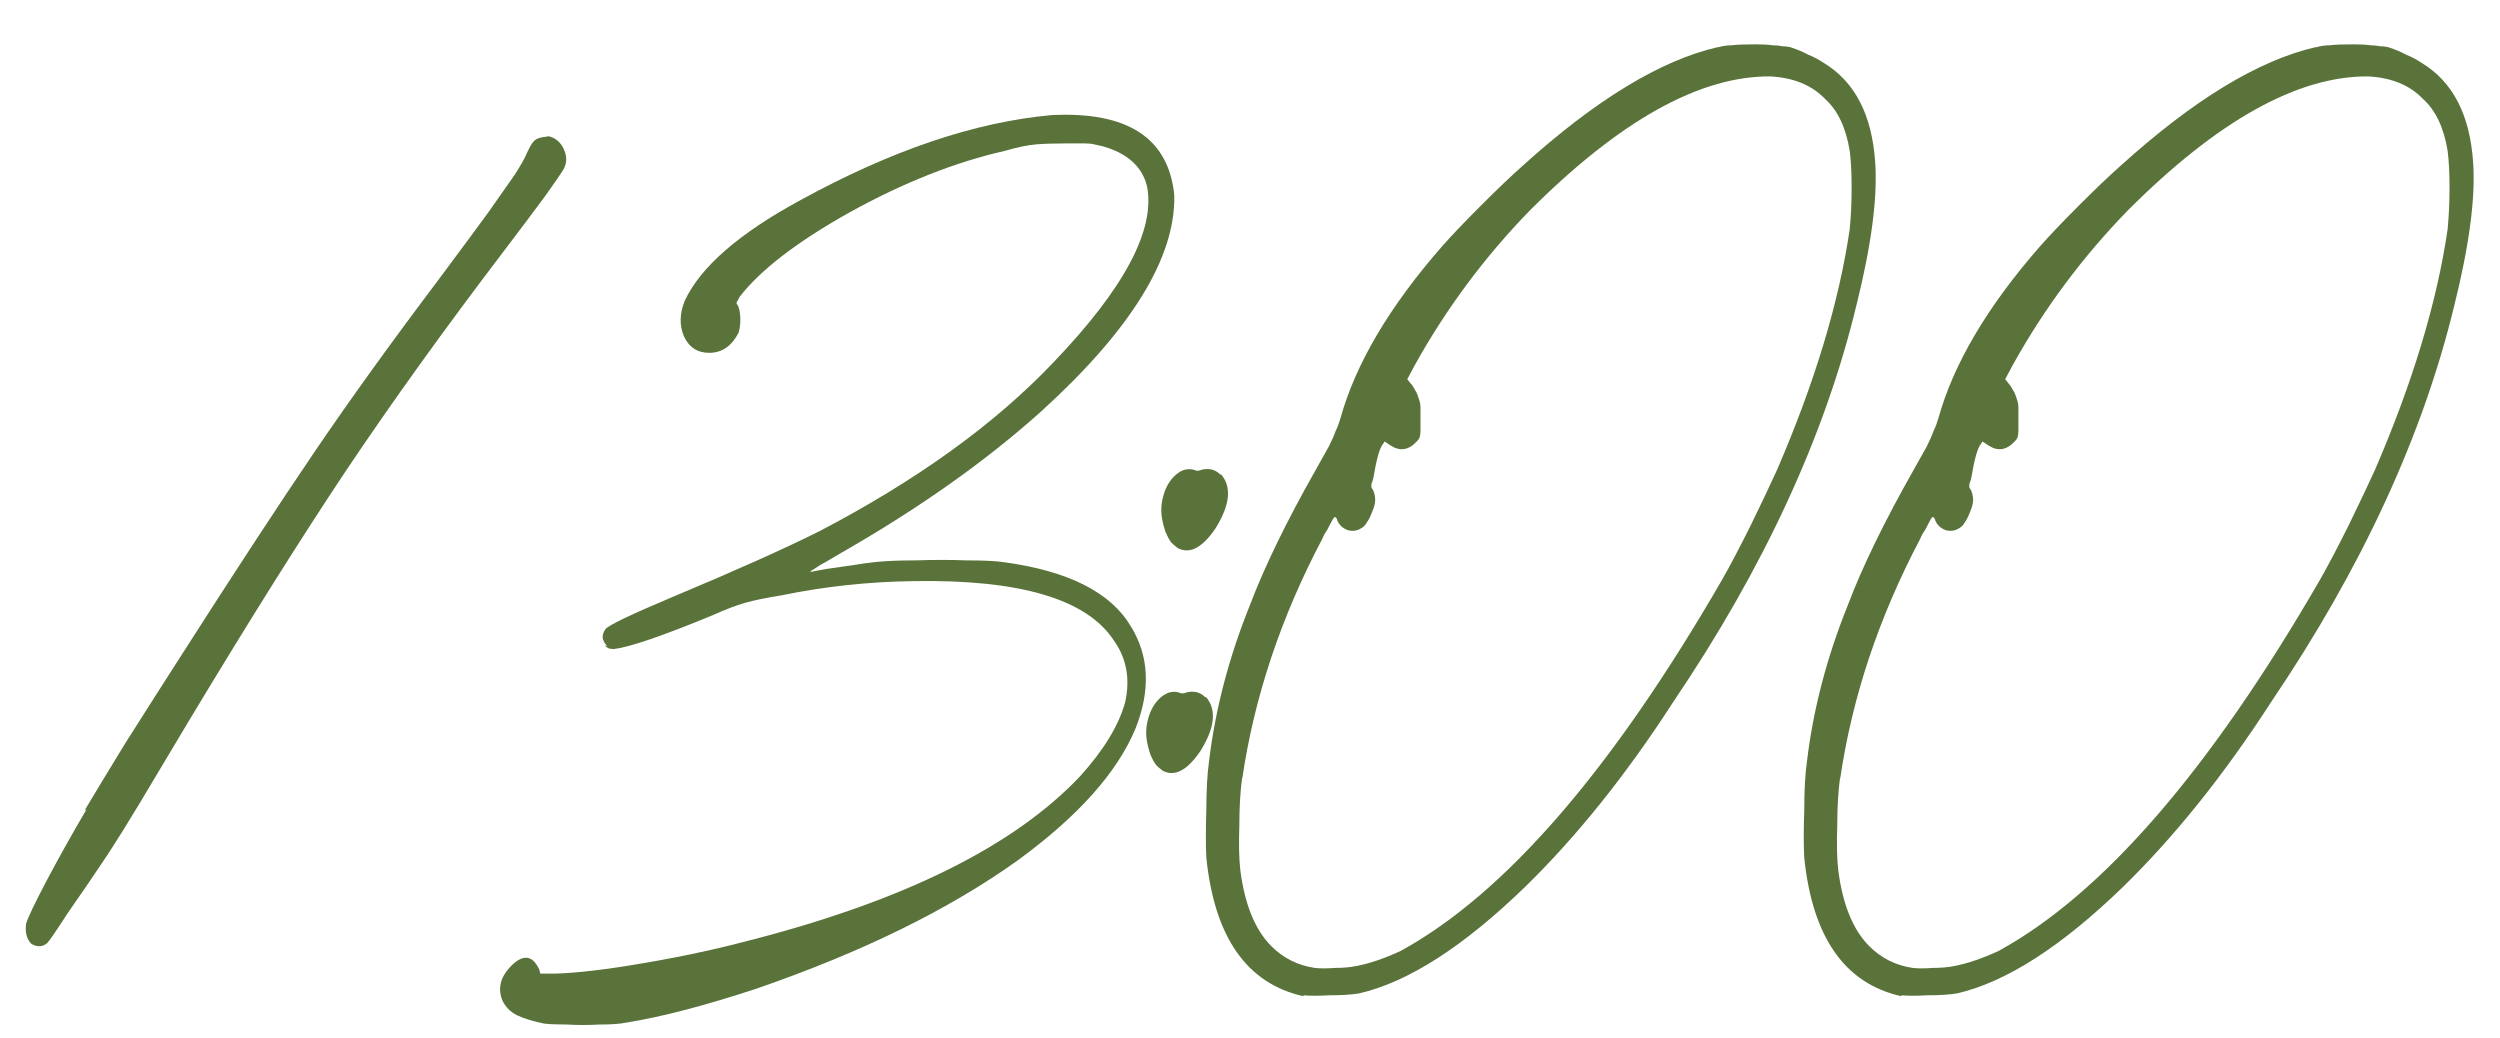
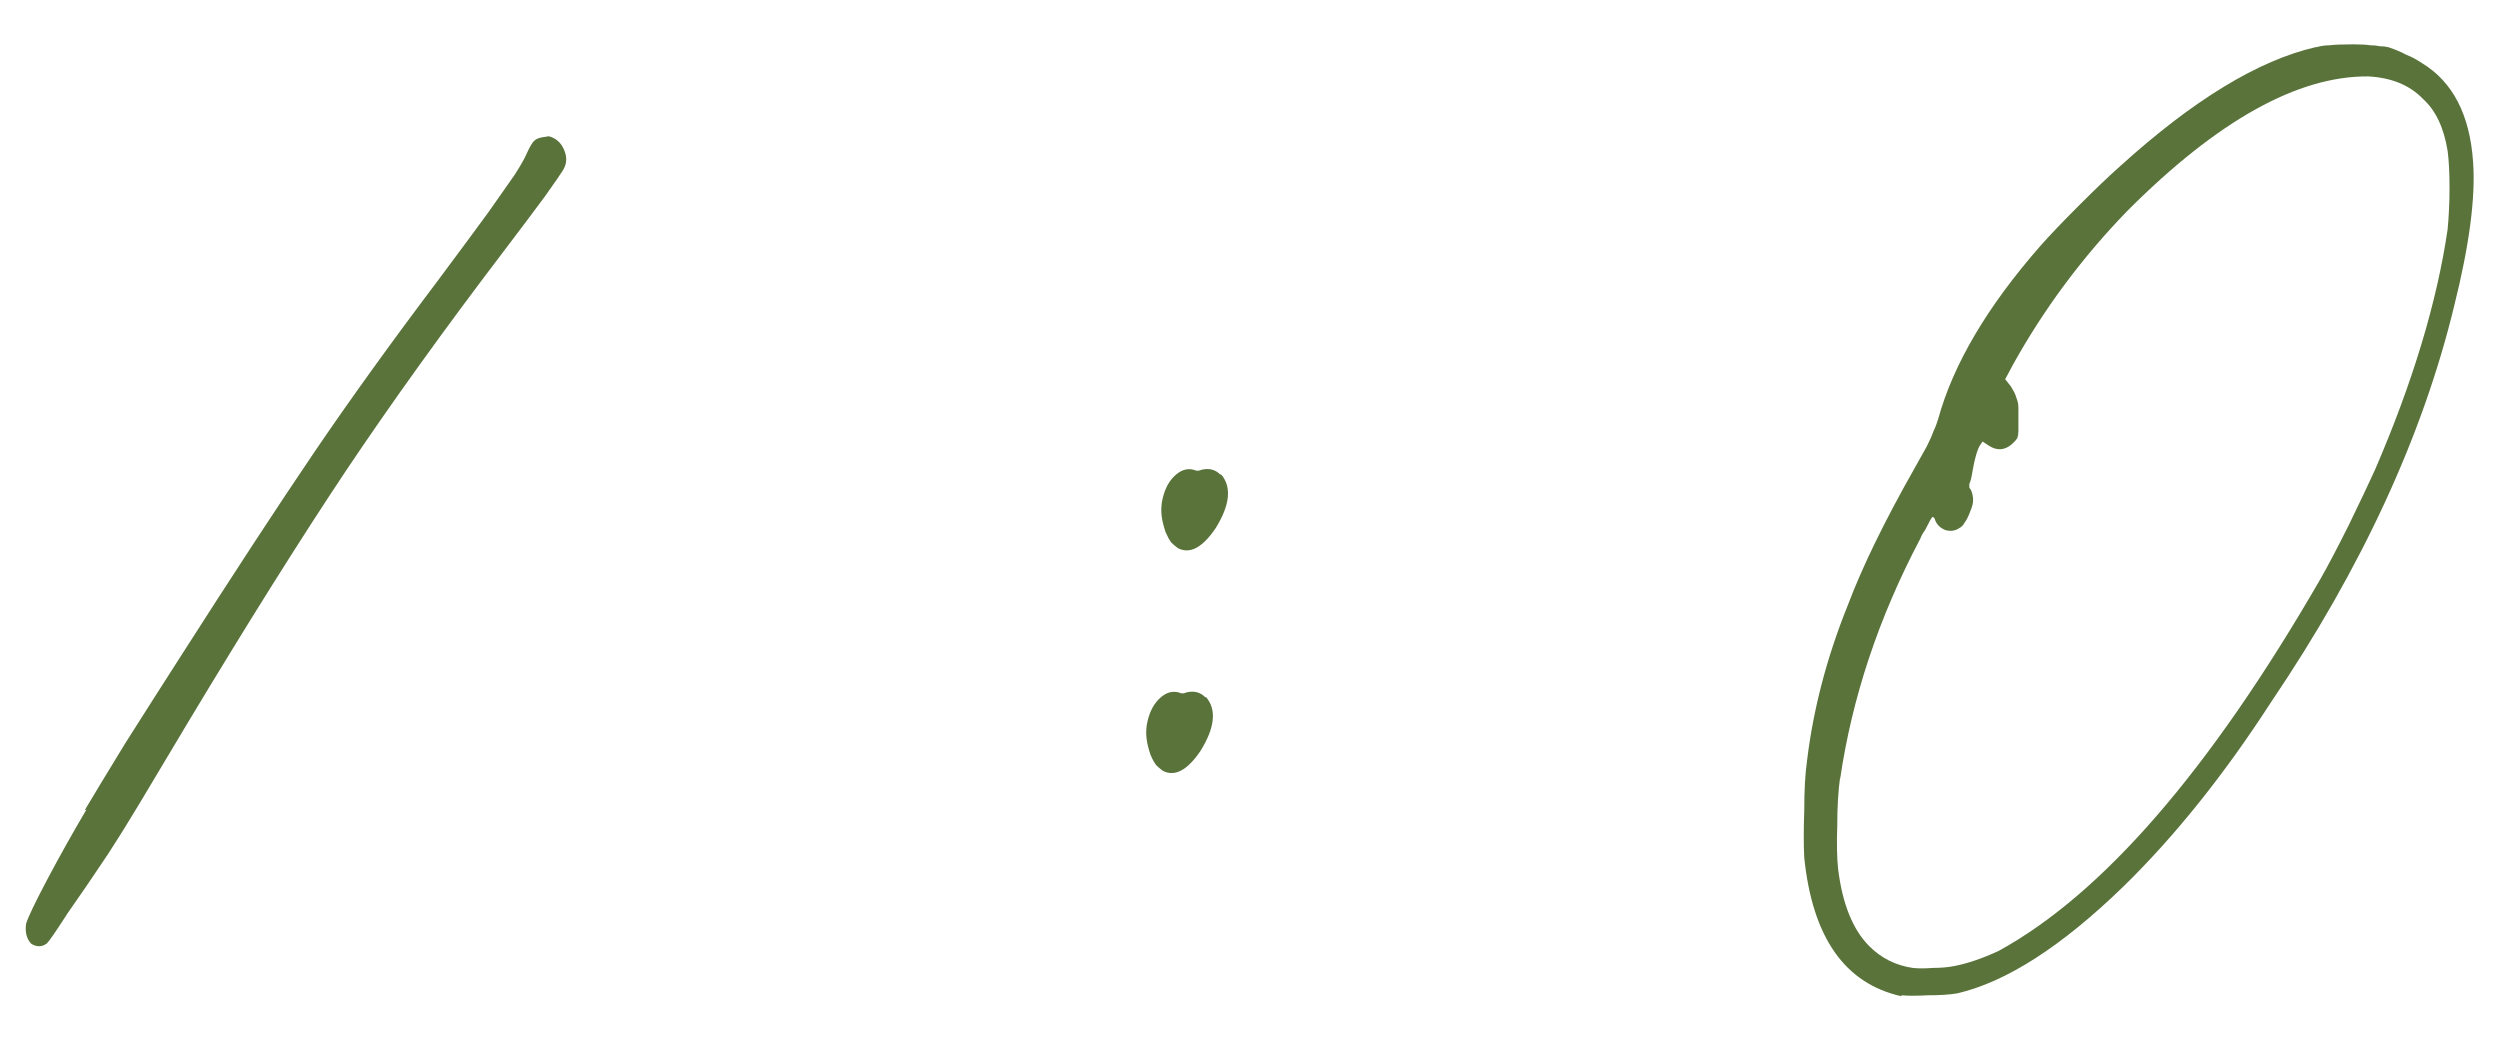
<svg xmlns="http://www.w3.org/2000/svg" width="53" height="22" viewBox="0 0 53 22" fill="none">
  <path d="M1.834 17.16L1.794 17.18C1.968 16.887 2.254 16.413 2.654 15.76C3.068 15.107 3.454 14.5 3.814 13.94C4.948 12.167 5.894 10.72 6.654 9.6C7.414 8.48 8.288 7.267 9.274 5.96C9.741 5.333 10.101 4.847 10.354 4.5C10.608 4.14 10.794 3.873 10.915 3.7C11.034 3.513 11.114 3.373 11.155 3.28C11.208 3.16 11.255 3.073 11.294 3.02C11.335 2.967 11.388 2.933 11.454 2.92C11.508 2.907 11.548 2.9 11.575 2.9C11.601 2.887 11.634 2.887 11.675 2.9C11.821 2.953 11.921 3.06 11.975 3.22C12.028 3.367 12.008 3.507 11.915 3.64C11.901 3.667 11.781 3.84 11.555 4.16C11.328 4.467 11.048 4.84 10.714 5.28C9.434 6.96 8.308 8.527 7.334 9.98C6.374 11.42 5.261 13.193 3.994 15.3C3.541 16.06 3.194 16.64 2.954 17.04C2.714 17.44 2.494 17.793 2.294 18.1C1.974 18.58 1.688 19 1.434 19.36C1.194 19.733 1.048 19.947 0.994 20C0.941 20.04 0.888 20.06 0.834 20.06C0.768 20.06 0.708 20.04 0.654 20C0.561 19.893 0.528 19.753 0.554 19.58C0.594 19.447 0.741 19.14 0.994 18.66C1.248 18.18 1.528 17.68 1.834 17.16Z" fill="#59733B" />
-   <path d="M12.815 13.68L12.875 13.7C12.822 13.647 12.789 13.587 12.775 13.52C12.775 13.453 12.795 13.393 12.835 13.34C12.889 13.26 13.375 13.027 14.295 12.64C15.602 12.093 16.629 11.633 17.375 11.26C19.442 10.18 21.095 8.987 22.335 7.68C23.842 6.107 24.502 4.86 24.315 3.94C24.209 3.527 23.895 3.247 23.375 3.1C23.309 3.087 23.249 3.073 23.195 3.06C23.142 3.047 23.075 3.04 22.995 3.04C22.915 3.04 22.795 3.04 22.635 3.04C22.369 3.04 22.149 3.047 21.975 3.06C21.802 3.073 21.575 3.12 21.295 3.2C20.242 3.44 19.149 3.873 18.015 4.5C16.895 5.127 16.115 5.727 15.675 6.3C15.662 6.327 15.649 6.353 15.635 6.38C15.622 6.393 15.615 6.413 15.615 6.44C15.629 6.453 15.642 6.473 15.655 6.5C15.682 6.58 15.695 6.673 15.695 6.78C15.695 6.887 15.682 6.98 15.655 7.06C15.509 7.34 15.302 7.48 15.035 7.48C14.782 7.48 14.602 7.36 14.495 7.12C14.402 6.893 14.409 6.647 14.515 6.38C14.849 5.66 15.669 4.947 16.975 4.24C18.895 3.187 20.669 2.587 22.295 2.44C23.909 2.36 24.775 2.927 24.895 4.14C24.922 5.46 23.982 6.987 22.075 8.72C20.902 9.773 19.489 10.773 17.835 11.72C17.702 11.8 17.589 11.867 17.495 11.92C17.415 11.96 17.349 12 17.295 12.04C17.255 12.067 17.222 12.087 17.195 12.1C17.182 12.113 17.175 12.12 17.175 12.12C17.189 12.12 17.202 12.12 17.215 12.12C17.269 12.107 17.375 12.087 17.535 12.06C17.709 12.033 17.895 12.007 18.095 11.98C18.255 11.953 18.395 11.933 18.515 11.92C18.742 11.893 19.042 11.88 19.415 11.88C19.789 11.867 20.149 11.867 20.495 11.88C20.855 11.88 21.122 11.893 21.295 11.92C22.655 12.107 23.549 12.56 23.975 13.28C24.362 13.907 24.395 14.627 24.075 15.44C23.689 16.373 22.855 17.307 21.575 18.24C20.122 19.28 18.275 20.187 16.035 20.96C14.942 21.32 14.022 21.56 13.275 21.68C13.142 21.707 12.955 21.72 12.715 21.72C12.475 21.733 12.242 21.733 12.015 21.72C11.802 21.72 11.642 21.713 11.535 21.7C11.282 21.647 11.089 21.587 10.955 21.52C10.822 21.453 10.722 21.353 10.655 21.22C10.549 20.967 10.602 20.727 10.815 20.5C11.082 20.22 11.289 20.24 11.435 20.56L11.455 20.64H11.775C12.242 20.627 12.862 20.553 13.635 20.42C14.422 20.287 15.169 20.127 15.875 19.94C19.155 19.1 21.495 17.94 22.895 16.46C23.402 15.9 23.722 15.373 23.855 14.88C23.962 14.387 23.882 13.953 23.615 13.58C23.042 12.7 21.622 12.28 19.355 12.32C18.409 12.333 17.482 12.433 16.575 12.62C16.242 12.673 15.982 12.727 15.795 12.78C15.609 12.833 15.382 12.92 15.115 13.04C14.049 13.48 13.349 13.72 13.015 13.76C12.962 13.76 12.922 13.753 12.895 13.74C12.869 13.727 12.842 13.707 12.815 13.68Z" fill="#59733B" />
  <path d="M25.87 10.06H25.89C26.116 10.327 26.076 10.707 25.77 11.2C25.49 11.613 25.223 11.753 24.97 11.62C24.916 11.58 24.87 11.54 24.83 11.5C24.79 11.447 24.75 11.373 24.71 11.28C24.67 11.16 24.643 11.053 24.63 10.96C24.616 10.867 24.616 10.767 24.63 10.66C24.67 10.42 24.756 10.233 24.89 10.1C25.023 9.967 25.163 9.92 25.31 9.96C25.336 9.973 25.363 9.98 25.39 9.98C25.416 9.98 25.443 9.973 25.47 9.96C25.63 9.92 25.763 9.953 25.87 10.06ZM25.55 14.78H25.57C25.796 15.047 25.756 15.427 25.45 15.92C25.17 16.333 24.903 16.473 24.65 16.34C24.596 16.3 24.55 16.26 24.51 16.22C24.47 16.167 24.43 16.093 24.39 16C24.35 15.88 24.323 15.773 24.31 15.68C24.296 15.587 24.296 15.487 24.31 15.38C24.35 15.14 24.436 14.953 24.57 14.82C24.703 14.687 24.843 14.64 24.99 14.68C25.016 14.693 25.043 14.7 25.07 14.7C25.096 14.7 25.123 14.693 25.15 14.68C25.31 14.64 25.443 14.673 25.55 14.78Z" fill="#59733B" />
-   <path d="M27.634 21.1V21.12C26.434 20.853 25.747 19.873 25.574 18.18C25.561 17.927 25.561 17.593 25.574 17.18C25.574 16.753 25.594 16.4 25.634 16.12C25.767 15.027 26.054 13.933 26.494 12.84C26.801 12.027 27.267 11.067 27.894 9.96C28.014 9.747 28.107 9.58 28.174 9.46C28.241 9.327 28.287 9.22 28.314 9.14C28.354 9.06 28.387 8.973 28.414 8.88C28.734 7.72 29.454 6.5 30.574 5.22C30.774 4.993 31.047 4.707 31.394 4.36C31.741 4.013 32.034 3.733 32.274 3.52C33.821 2.12 35.201 1.28 36.414 1C36.414 1 36.421 1 36.434 1C36.527 0.973 36.621 0.96 36.714 0.96C36.807 0.947 36.974 0.94 37.214 0.94C37.374 0.94 37.494 0.947 37.574 0.96C37.654 0.96 37.721 0.967 37.774 0.98C37.841 0.98 37.901 0.987 37.954 1C38.114 1.053 38.241 1.107 38.334 1.16C38.441 1.2 38.554 1.26 38.674 1.34C39.327 1.74 39.687 2.44 39.754 3.44C39.807 4.187 39.674 5.2 39.354 6.48C38.687 9.24 37.394 12.04 35.474 14.88C34.474 16.427 33.427 17.733 32.334 18.8C31.027 20.067 29.854 20.82 28.814 21.06C28.654 21.087 28.447 21.1 28.194 21.1C27.954 21.113 27.767 21.113 27.634 21.1ZM26.334 16.52V16.48C26.294 16.773 26.274 17.113 26.274 17.5C26.261 17.887 26.267 18.2 26.294 18.44C26.387 19.173 26.607 19.713 26.954 20.06C27.207 20.313 27.514 20.467 27.874 20.52C27.994 20.533 28.134 20.533 28.294 20.52C28.467 20.52 28.621 20.507 28.754 20.48C29.034 20.427 29.347 20.32 29.694 20.16C31.907 18.947 34.181 16.32 36.514 12.28C36.674 12 36.874 11.62 37.114 11.14C37.354 10.647 37.541 10.253 37.674 9.96C38.474 8.107 38.987 6.407 39.214 4.86C39.241 4.58 39.254 4.287 39.254 3.98C39.254 3.66 39.241 3.4 39.214 3.2C39.134 2.707 38.961 2.34 38.694 2.1C38.414 1.807 38.027 1.647 37.534 1.62C36.041 1.607 34.341 2.553 32.434 4.46C31.474 5.447 30.661 6.54 29.994 7.74L29.834 8.04L29.914 8.14C29.941 8.167 29.967 8.207 29.994 8.26C30.021 8.3 30.041 8.34 30.054 8.38C30.067 8.42 30.081 8.46 30.094 8.5C30.107 8.54 30.114 8.587 30.114 8.64C30.114 8.693 30.114 8.773 30.114 8.88C30.114 9 30.114 9.087 30.114 9.14C30.114 9.193 30.107 9.24 30.094 9.28C30.081 9.307 30.061 9.333 30.034 9.36C29.861 9.547 29.674 9.573 29.474 9.44L29.354 9.36L29.314 9.42C29.247 9.5 29.181 9.74 29.114 10.14C29.101 10.193 29.087 10.233 29.074 10.26C29.074 10.287 29.074 10.313 29.074 10.34C29.087 10.353 29.101 10.373 29.114 10.4C29.141 10.467 29.154 10.533 29.154 10.6C29.154 10.667 29.134 10.747 29.094 10.84C29.054 10.947 29.014 11.027 28.974 11.08C28.947 11.133 28.907 11.173 28.854 11.2C28.774 11.253 28.681 11.267 28.574 11.24C28.467 11.2 28.394 11.133 28.354 11.04C28.341 10.987 28.321 10.96 28.294 10.96C28.281 10.96 28.227 11.053 28.134 11.24C28.094 11.293 28.061 11.353 28.034 11.42C27.154 13.087 26.587 14.787 26.334 16.52Z" fill="#59733B" />
  <path d="M40.31 21.1V21.12C39.11 20.853 38.423 19.873 38.25 18.18C38.236 17.927 38.236 17.593 38.25 17.18C38.25 16.753 38.27 16.4 38.31 16.12C38.443 15.027 38.73 13.933 39.17 12.84C39.476 12.027 39.943 11.067 40.57 9.96C40.69 9.747 40.783 9.58 40.85 9.46C40.916 9.327 40.963 9.22 40.99 9.14C41.03 9.06 41.063 8.973 41.09 8.88C41.41 7.72 42.13 6.5 43.25 5.22C43.45 4.993 43.723 4.707 44.07 4.36C44.416 4.013 44.71 3.733 44.95 3.52C46.496 2.12 47.876 1.28 49.09 1C49.09 1 49.096 1 49.11 1C49.203 0.973 49.296 0.96 49.39 0.96C49.483 0.947 49.65 0.94 49.89 0.94C50.05 0.94 50.17 0.947 50.25 0.96C50.33 0.96 50.396 0.967 50.45 0.98C50.516 0.98 50.576 0.987 50.63 1C50.79 1.053 50.916 1.107 51.01 1.16C51.116 1.2 51.23 1.26 51.35 1.34C52.003 1.74 52.363 2.44 52.43 3.44C52.483 4.187 52.35 5.2 52.03 6.48C51.363 9.24 50.07 12.04 48.15 14.88C47.15 16.427 46.103 17.733 45.01 18.8C43.703 20.067 42.53 20.82 41.49 21.06C41.33 21.087 41.123 21.1 40.87 21.1C40.63 21.113 40.443 21.113 40.31 21.1ZM39.01 16.52V16.48C38.97 16.773 38.95 17.113 38.95 17.5C38.936 17.887 38.943 18.2 38.97 18.44C39.063 19.173 39.283 19.713 39.63 20.06C39.883 20.313 40.19 20.467 40.55 20.52C40.67 20.533 40.81 20.533 40.97 20.52C41.143 20.52 41.296 20.507 41.43 20.48C41.71 20.427 42.023 20.32 42.37 20.16C44.583 18.947 46.856 16.32 49.19 12.28C49.35 12 49.55 11.62 49.79 11.14C50.03 10.647 50.216 10.253 50.35 9.96C51.15 8.107 51.663 6.407 51.89 4.86C51.916 4.58 51.93 4.287 51.93 3.98C51.93 3.66 51.916 3.4 51.89 3.2C51.81 2.707 51.636 2.34 51.37 2.1C51.09 1.807 50.703 1.647 50.21 1.62C48.716 1.607 47.016 2.553 45.11 4.46C44.15 5.447 43.336 6.54 42.67 7.74L42.51 8.04L42.59 8.14C42.616 8.167 42.643 8.207 42.67 8.26C42.696 8.3 42.716 8.34 42.73 8.38C42.743 8.42 42.756 8.46 42.77 8.5C42.783 8.54 42.79 8.587 42.79 8.64C42.79 8.693 42.79 8.773 42.79 8.88C42.79 9 42.79 9.087 42.79 9.14C42.79 9.193 42.783 9.24 42.77 9.28C42.756 9.307 42.736 9.333 42.71 9.36C42.536 9.547 42.35 9.573 42.15 9.44L42.03 9.36L41.99 9.42C41.923 9.5 41.856 9.74 41.79 10.14C41.776 10.193 41.763 10.233 41.75 10.26C41.75 10.287 41.75 10.313 41.75 10.34C41.763 10.353 41.776 10.373 41.79 10.4C41.816 10.467 41.83 10.533 41.83 10.6C41.83 10.667 41.81 10.747 41.77 10.84C41.73 10.947 41.69 11.027 41.65 11.08C41.623 11.133 41.583 11.173 41.53 11.2C41.45 11.253 41.356 11.267 41.25 11.24C41.143 11.2 41.07 11.133 41.03 11.04C41.016 10.987 40.996 10.96 40.97 10.96C40.956 10.96 40.903 11.053 40.81 11.24C40.77 11.293 40.736 11.353 40.71 11.42C39.83 13.087 39.263 14.787 39.01 16.52Z" fill="#59733B" />
</svg>